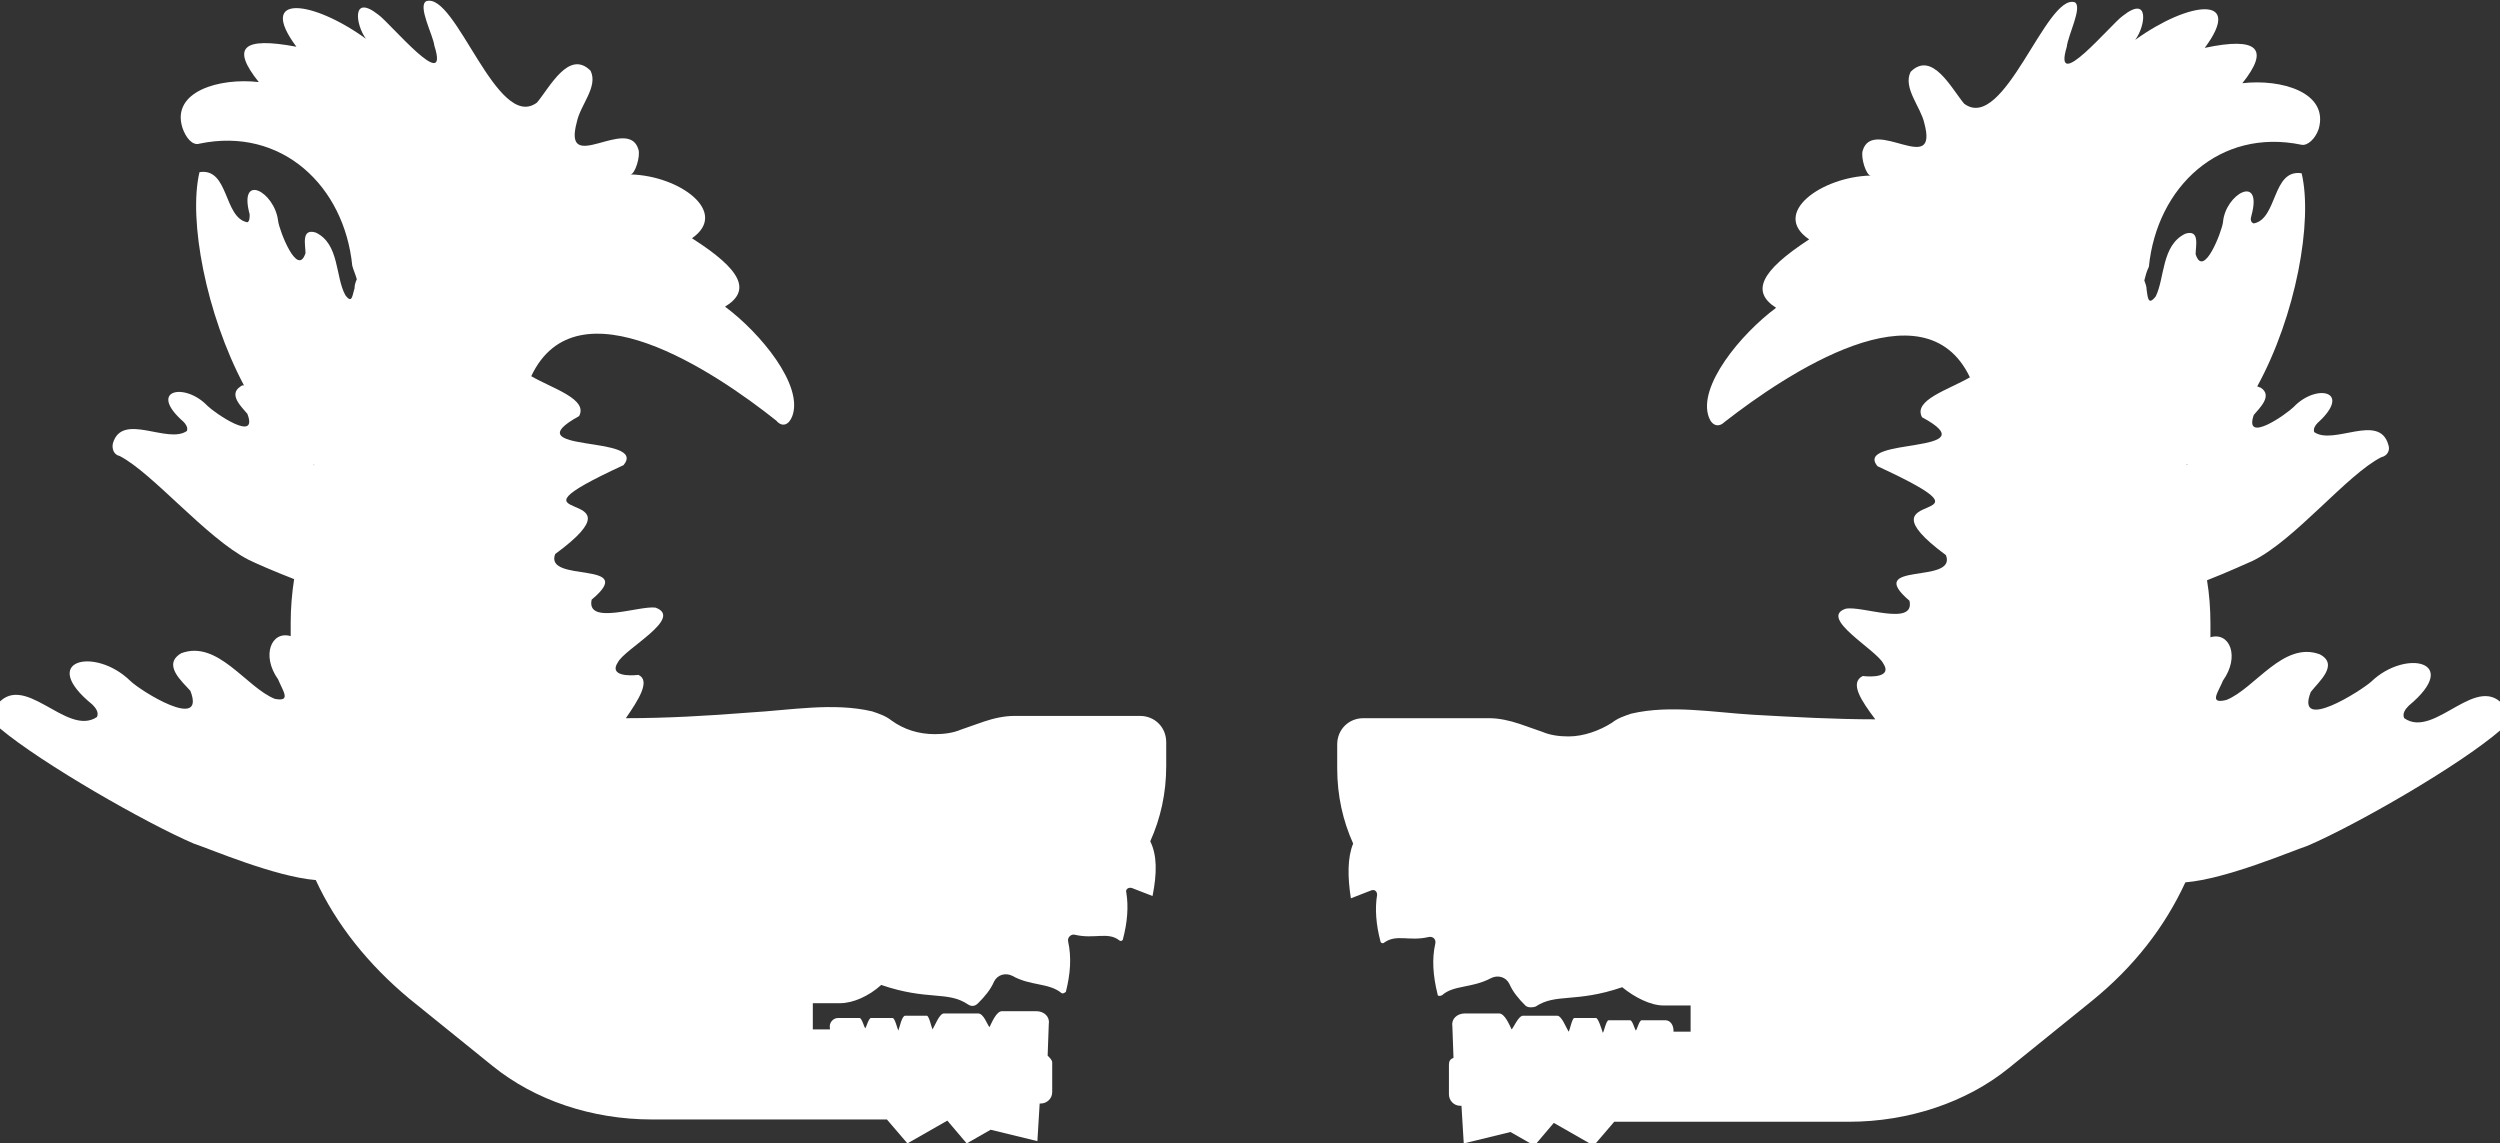
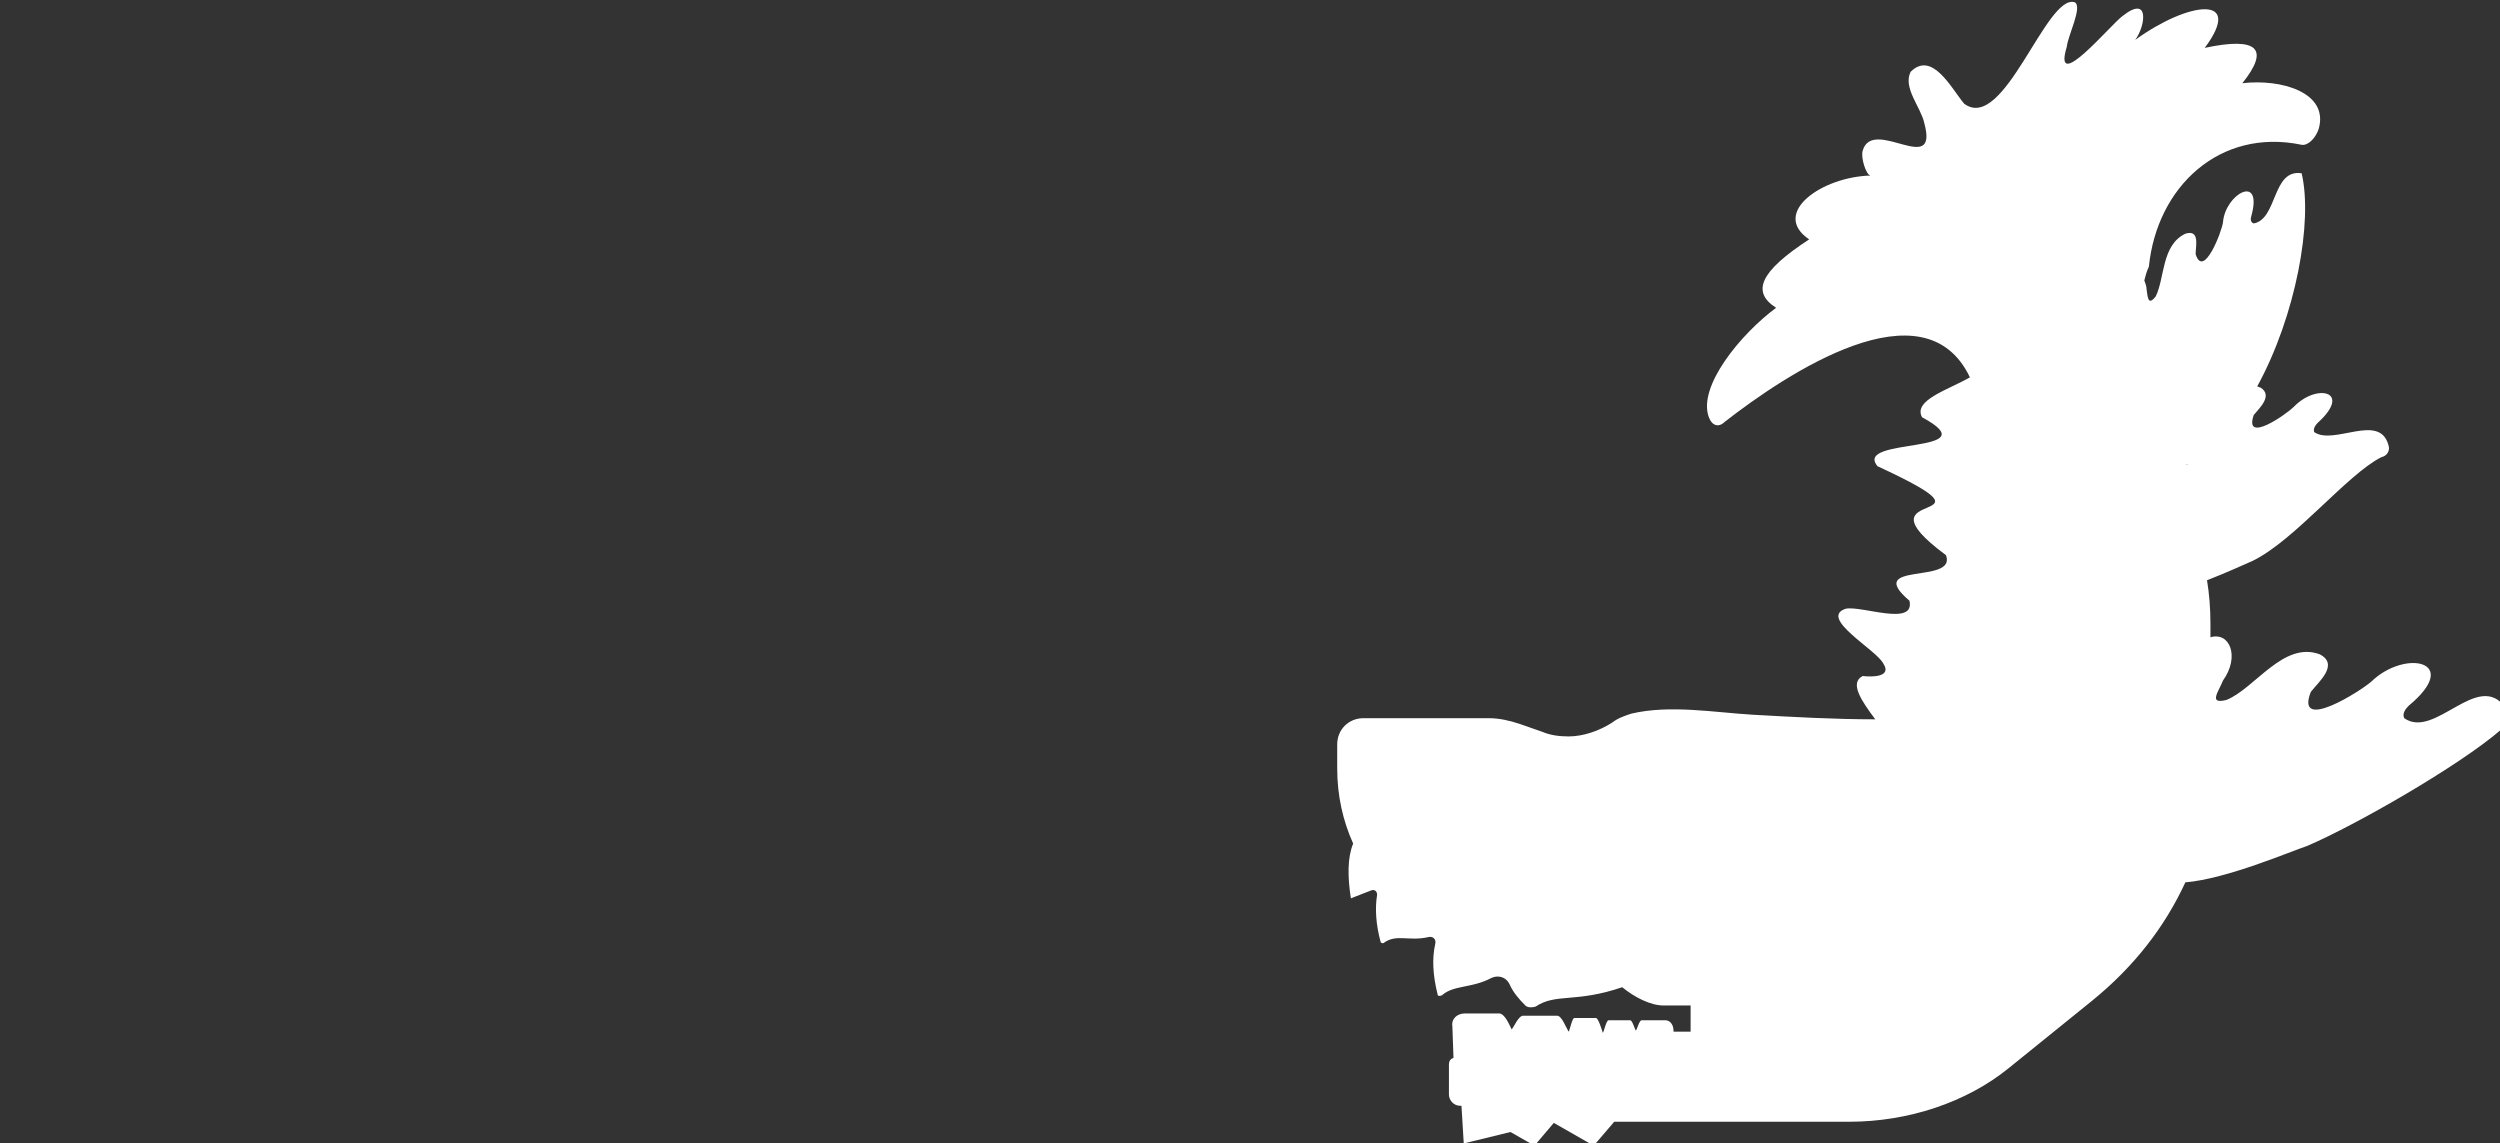
<svg xmlns="http://www.w3.org/2000/svg" version="1.1" id="_レイヤー_2" x="0px" y="0px" viewBox="0 0 219.3 100.3" style="enable-background:new 0 0 219.3 100.3;" xml:space="preserve">
  <rect x="0" y="0" width="219.3" height="100.3" fill="#333333" stroke="none" />
  <style type="text/css">
	.st0{fill:#FFFFFF;}
</style>
  <g>
    <path class="st0" d="M219.8,62.1c-2.4-3.4-6.2,2.8-8.9,0.9c-0.2-0.4,0.1-0.8,0.4-1.1c4.7-3.9-0.3-5-3.3-2.1   c-0.9,0.8-6.7,4.5-5.3,0.9c0.7-0.9,2.5-2.4,0.8-3.3c-3.2-1.2-5.7,3-8.2,4c-1.6,0.4-0.7-0.7-0.3-1.7c1.5-2.1,0.6-4.3-1.1-3.8v-1.2   c0-1.3-0.1-2.6-0.3-3.8c1.8-0.7,3.3-1.4,4-1.7c3.7-1.8,8.3-7.6,11.3-9.1c0.5-0.1,0.8-0.6,0.6-1.1c-0.8-2.8-4.8,0.1-6.5-1.1   c-0.1-0.3,0.1-0.6,0.3-0.8c3.1-2.8-0.1-3.5-2.1-1.4c-0.6,0.6-4.4,3.3-3.5,0.7c0.5-0.6,1.7-1.7,0.6-2.4c-0.1,0-0.2-0.1-0.3-0.1   c3.4-6.2,4.9-14.5,3.9-18.7c-2.6-0.4-2.1,4-4.2,4.4c-0.3-0.1-0.3-0.4-0.2-0.7c1-3.7-2.3-1.9-2.5,0.6c-0.1,0.8-1.7,5-2.4,2.8   c0-0.7,0.4-2.2-0.9-1.8c-2.1,1-1.8,3.9-2.6,5.5c-0.7,0.9-0.7,0-0.8-0.6c0-0.3-0.1-0.5-0.2-0.8c0.1-0.4,0.2-0.8,0.4-1.2   c0.7-7,6.2-12.2,13.4-10.7c0.5,0.1,1.2-0.5,1.5-1.4c0.9-3.2-3.3-4.4-6.7-4c2.4-3,1.4-4.1-3.3-3.1c3.5-4.7-1.4-4.1-6.1-0.7   c0.9-1.2,1.3-4-1.1-2.1c-1,0.7-6.2,7-4.9,2.7c0.1-1,1.4-3.5,0.7-3.9c-2.5-0.8-6.2,11.5-9.7,8.9c-1.1-1.3-2.8-4.7-4.7-2.8   c-0.7,1.4,0.9,3.1,1.2,4.5c1.3,4.8-4.5-0.6-5.4,2.4c-0.2,0.6,0.3,2.2,0.7,2.2c-4.3,0.1-8.8,3.3-5.4,5.6c-4.3,2.8-5.1,4.6-2.9,6   c-3.1,2.3-6.9,6.9-5.9,9.6c0.3,0.8,0.9,0.9,1.4,0.4c5.4-4.2,17.5-12.3,21.5-3.9c-1.9,1.1-5,2-4.2,3.5c6.1,3.3-6.1,1.7-3.9,4.3   c12.1,5.6-2.5,1.5,6,7.8c1,2.6-7.3,0.5-3.2,4c0.5,2.3-4.2,0.4-5.6,0.7c-2.4,0.8,2.7,3.6,3.3,4.8c0.8,1.2-1,1.2-1.8,1.1   c-1.2,0.6-0.1,2.2,1.1,3.8c-3.6,0-7.1-0.2-10.7-0.4c-3.4-0.2-7.3-0.9-10.7-0.1c-0.6,0.2-1.2,0.4-1.7,0.8c-1.1,0.7-2.5,1.2-3.8,1.2   l0,0c-0.8,0-1.6-0.1-2.3-0.4l-2-0.7c-0.9-0.3-1.8-0.5-2.7-0.5h-11c-1.3,0-2.3,1-2.3,2.3v2.1c0,2.4,0.5,4.6,1.4,6.6   c-0.5,1.2-0.5,2.9-0.2,4.8l1.8-0.7c0.3-0.1,0.5,0.1,0.5,0.4c-0.2,1.2-0.1,2.6,0.3,4.1c0,0.1,0.2,0.2,0.3,0.1   c1.1-0.8,2.2-0.1,3.9-0.5c0.4-0.1,0.7,0.2,0.6,0.6c-0.3,1.3-0.2,2.8,0.2,4.4c0,0.2,0.2,0.2,0.4,0.1c1-0.9,2.6-0.6,4.3-1.5   c0.6-0.3,1.3-0.1,1.6,0.5c0.3,0.7,0.8,1.3,1.4,1.9c0.2,0.2,0.6,0.2,0.9,0.1c1.8-1.2,3.5-0.3,7.6-1.7c1.1,0.9,2.5,1.6,3.6,1.6h2.4   v2.3h-1.5v-0.1c0-0.5-0.3-0.9-0.7-0.9H144c-0.2,0-0.4,0.8-0.5,0.9c-0.1-0.1-0.3-0.9-0.5-0.9h-1.9c-0.2,0-0.4,1-0.5,1.1   c-0.1-0.3-0.4-1.3-0.6-1.3h-1.9c-0.2,0-0.4,1.1-0.5,1.2c-0.2-0.3-0.6-1.4-1-1.4h-3c-0.4,0-0.8,1-1,1.2c-0.2-0.4-0.6-1.4-1.1-1.4h-3   c-0.7,0-1.2,0.5-1.1,1.1l0.1,2.8c-0.3,0.1-0.4,0.3-0.4,0.6V96c0,0.5,0.4,1,1,1h0.1l0.2,3.3l4.1-1l2.1,1.2l1.7-2l3.5,2l1.8-2.1h14.6   h6c5.2,0,10.3-1.7,14-4.7l7.3-5.9c3.7-3,6.4-6.5,8.2-10.4c3.6-0.3,9.2-2.7,10.7-3.2c4.2-1.8,13.3-7,17-10.2   C220,63.5,220.2,62.7,219.8,62.1z M191.9,40.7C191.9,40.7,191.9,40.8,191.9,40.7c-0.1,0.1-0.1,0.1-0.1,0.1   C191.8,40.8,191.8,40.7,191.9,40.7z" />
-     <path class="st0" d="M0,63.9C3.7,67,12.8,72.2,17,74c1.5,0.5,7.1,2.9,10.7,3.2c1.8,3.9,4.6,7.4,8.2,10.4l7.3,5.9   c3.7,3,8.7,4.7,14,4.7h6h14.6l1.8,2.1l3.5-2l1.7,2l2.1-1.2l4.1,1l0.2-3.3h0.1c0.5,0,1-0.4,1-1v-2.6c0-0.2-0.2-0.4-0.4-0.6l0.1-2.8   c0.1-0.6-0.4-1.1-1.1-1.1h-3c-0.5,0-0.9,1-1.1,1.4c-0.2-0.2-0.5-1.2-1-1.2h-3c-0.4,0-0.8,1.1-1,1.4c-0.1-0.2-0.3-1.2-0.5-1.2h-1.9   c-0.3,0-0.5,1.1-0.6,1.3c-0.1-0.2-0.3-1.1-0.5-1.1h-1.9c-0.2,0-0.4,0.8-0.5,0.9c-0.1-0.1-0.3-0.9-0.5-0.9h-1.9   c-0.4,0-0.8,0.4-0.7,0.9v0.1h-1.5V88h2.4c1.1,0,2.5-0.6,3.6-1.6c4.1,1.4,5.8,0.5,7.6,1.7c0.3,0.2,0.6,0.2,0.9-0.1   c0.6-0.6,1.1-1.2,1.4-1.9c0.3-0.6,1-0.8,1.6-0.5c1.6,0.9,3.2,0.6,4.3,1.5c0.1,0.1,0.3,0,0.4-0.1c0.4-1.6,0.5-3,0.2-4.4   c-0.1-0.4,0.3-0.7,0.6-0.6c1.7,0.4,2.9-0.3,3.9,0.5c0.1,0.1,0.3,0,0.3-0.1c0.4-1.5,0.5-2.9,0.3-4.1c-0.1-0.3,0.2-0.5,0.5-0.4   l1.8,0.7c0.4-2,0.4-3.6-0.2-4.8c0.9-2,1.4-4.2,1.4-6.6v-2.1c0-1.3-1-2.3-2.3-2.3H89c-0.9,0-1.8,0.2-2.7,0.5l-2,0.7   c-0.7,0.3-1.5,0.4-2.3,0.4l0,0c-1.4,0-2.7-0.4-3.8-1.2c-0.5-0.4-1.1-0.6-1.7-0.8c-3.4-0.8-7.2-0.1-10.7,0.1   C62,62.8,58.4,63,54.9,63c1.1-1.6,2.2-3.3,1.1-3.8c-0.8,0.1-2.6,0.1-1.8-1.1c0.6-1.2,5.8-3.9,3.3-4.8c-1.4-0.2-6.1,1.6-5.6-0.7   c4.2-3.5-4.2-1.4-3.2-4c8.6-6.3-6.1-2.2,6-7.8c2.2-2.7-9.9-1-3.9-4.3c0.8-1.5-2.3-2.4-4.2-3.5c4-8.5,16.1-0.4,21.5,3.9   c0.5,0.6,1.1,0.4,1.4-0.4c1-2.7-2.8-7.3-5.9-9.6c2.3-1.4,1.5-3.2-2.9-6c3.3-2.3-1.1-5.5-5.4-5.6c0.4,0,0.9-1.6,0.7-2.2   c-0.9-3-6.7,2.4-5.4-2.4c0.3-1.5,1.9-3.1,1.2-4.5c-1.9-1.9-3.6,1.5-4.7,2.8c-3.5,2.6-7.1-9.7-9.7-8.9c-0.8,0.4,0.6,3,0.7,3.9   c1.4,4.4-3.9-2-4.9-2.7c-2.4-1.9-2,0.9-1.1,2.1c-4.7-3.4-9.6-4-6.1,0.7c-4.8-0.9-5.7,0.1-3.3,3.1C19.3,6.8,15,8,16,11.2   c0.3,0.9,0.9,1.6,1.5,1.4c7.2-1.5,12.7,3.7,13.4,10.7c0.1,0.4,0.3,0.8,0.4,1.2c-0.1,0.2-0.2,0.5-0.2,0.8c-0.2,0.6-0.2,1.4-0.8,0.6   c-0.9-1.6-0.5-4.5-2.6-5.5c-1.3-0.4-0.9,1.1-0.9,1.8c-0.7,2.2-2.3-2-2.4-2.8c-0.3-2.6-3.5-4.3-2.5-0.6c0,0.3,0,0.6-0.2,0.7   c-2.1-0.4-1.6-4.8-4.2-4.4c-1,4.2,0.6,12.5,3.9,18.7c-0.1,0-0.2,0-0.3,0.1c-1.1,0.7,0.1,1.8,0.6,2.4c1,2.6-2.9-0.1-3.5-0.7   c-2-2.1-5.3-1.4-2.1,1.4c0.2,0.2,0.4,0.5,0.3,0.8c-1.7,1.2-5.7-1.7-6.5,1.1c-0.1,0.5,0.1,1,0.6,1.1c2.9,1.5,7.6,7.2,11.3,9.1   c0.6,0.3,2.2,1,4,1.7c-0.2,1.3-0.3,2.6-0.3,3.8v1.2c-1.7-0.5-2.6,1.7-1.1,3.8c0.4,1,1.2,2-0.3,1.7c-2.5-1-5-5.2-8.2-4   c-1.7,1,0.1,2.5,0.8,3.3c1.4,3.6-4.4,0-5.3-0.9c-3.1-3-8.1-1.8-3.3,2.1c0.3,0.3,0.6,0.7,0.4,1.1C5.8,64.7,2,58.6-0.4,62   C-0.9,62.7-0.7,63.5,0,63.9z M27.6,40.8C27.6,40.8,27.5,40.8,27.6,40.8c-0.1,0-0.1,0-0.1-0.1C27.5,40.7,27.5,40.8,27.6,40.8z" />
  </g>
</svg>